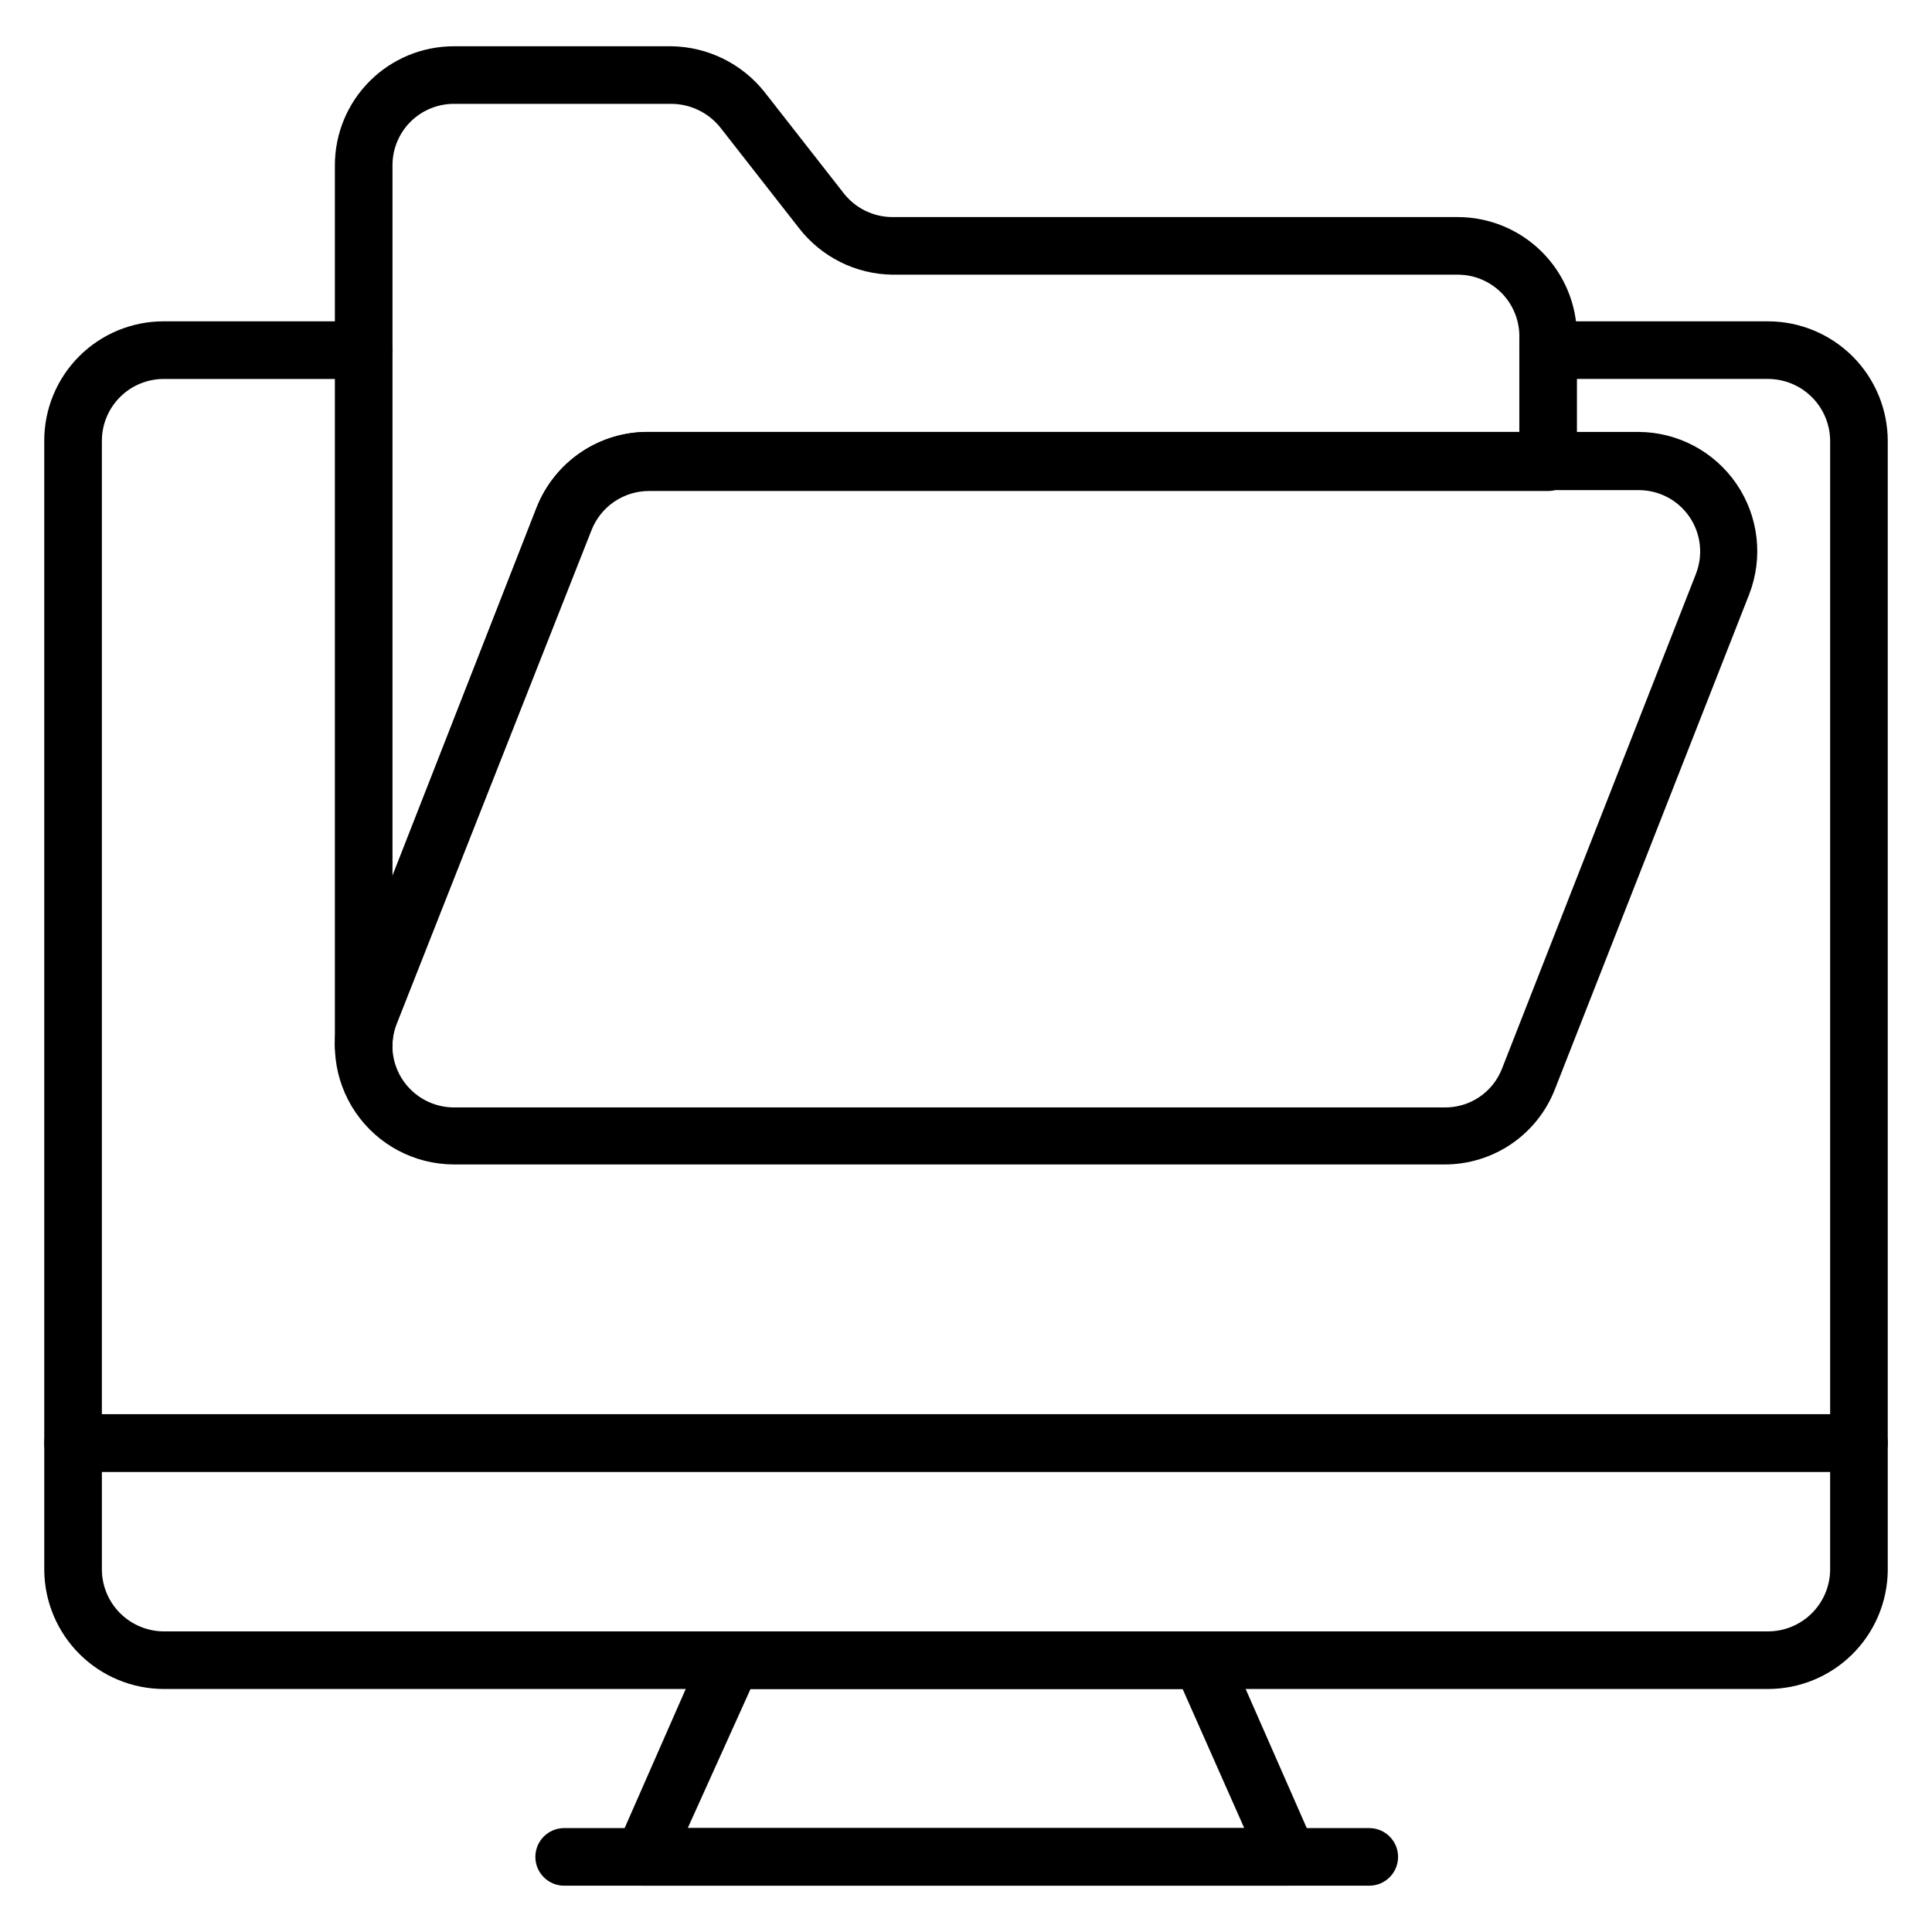
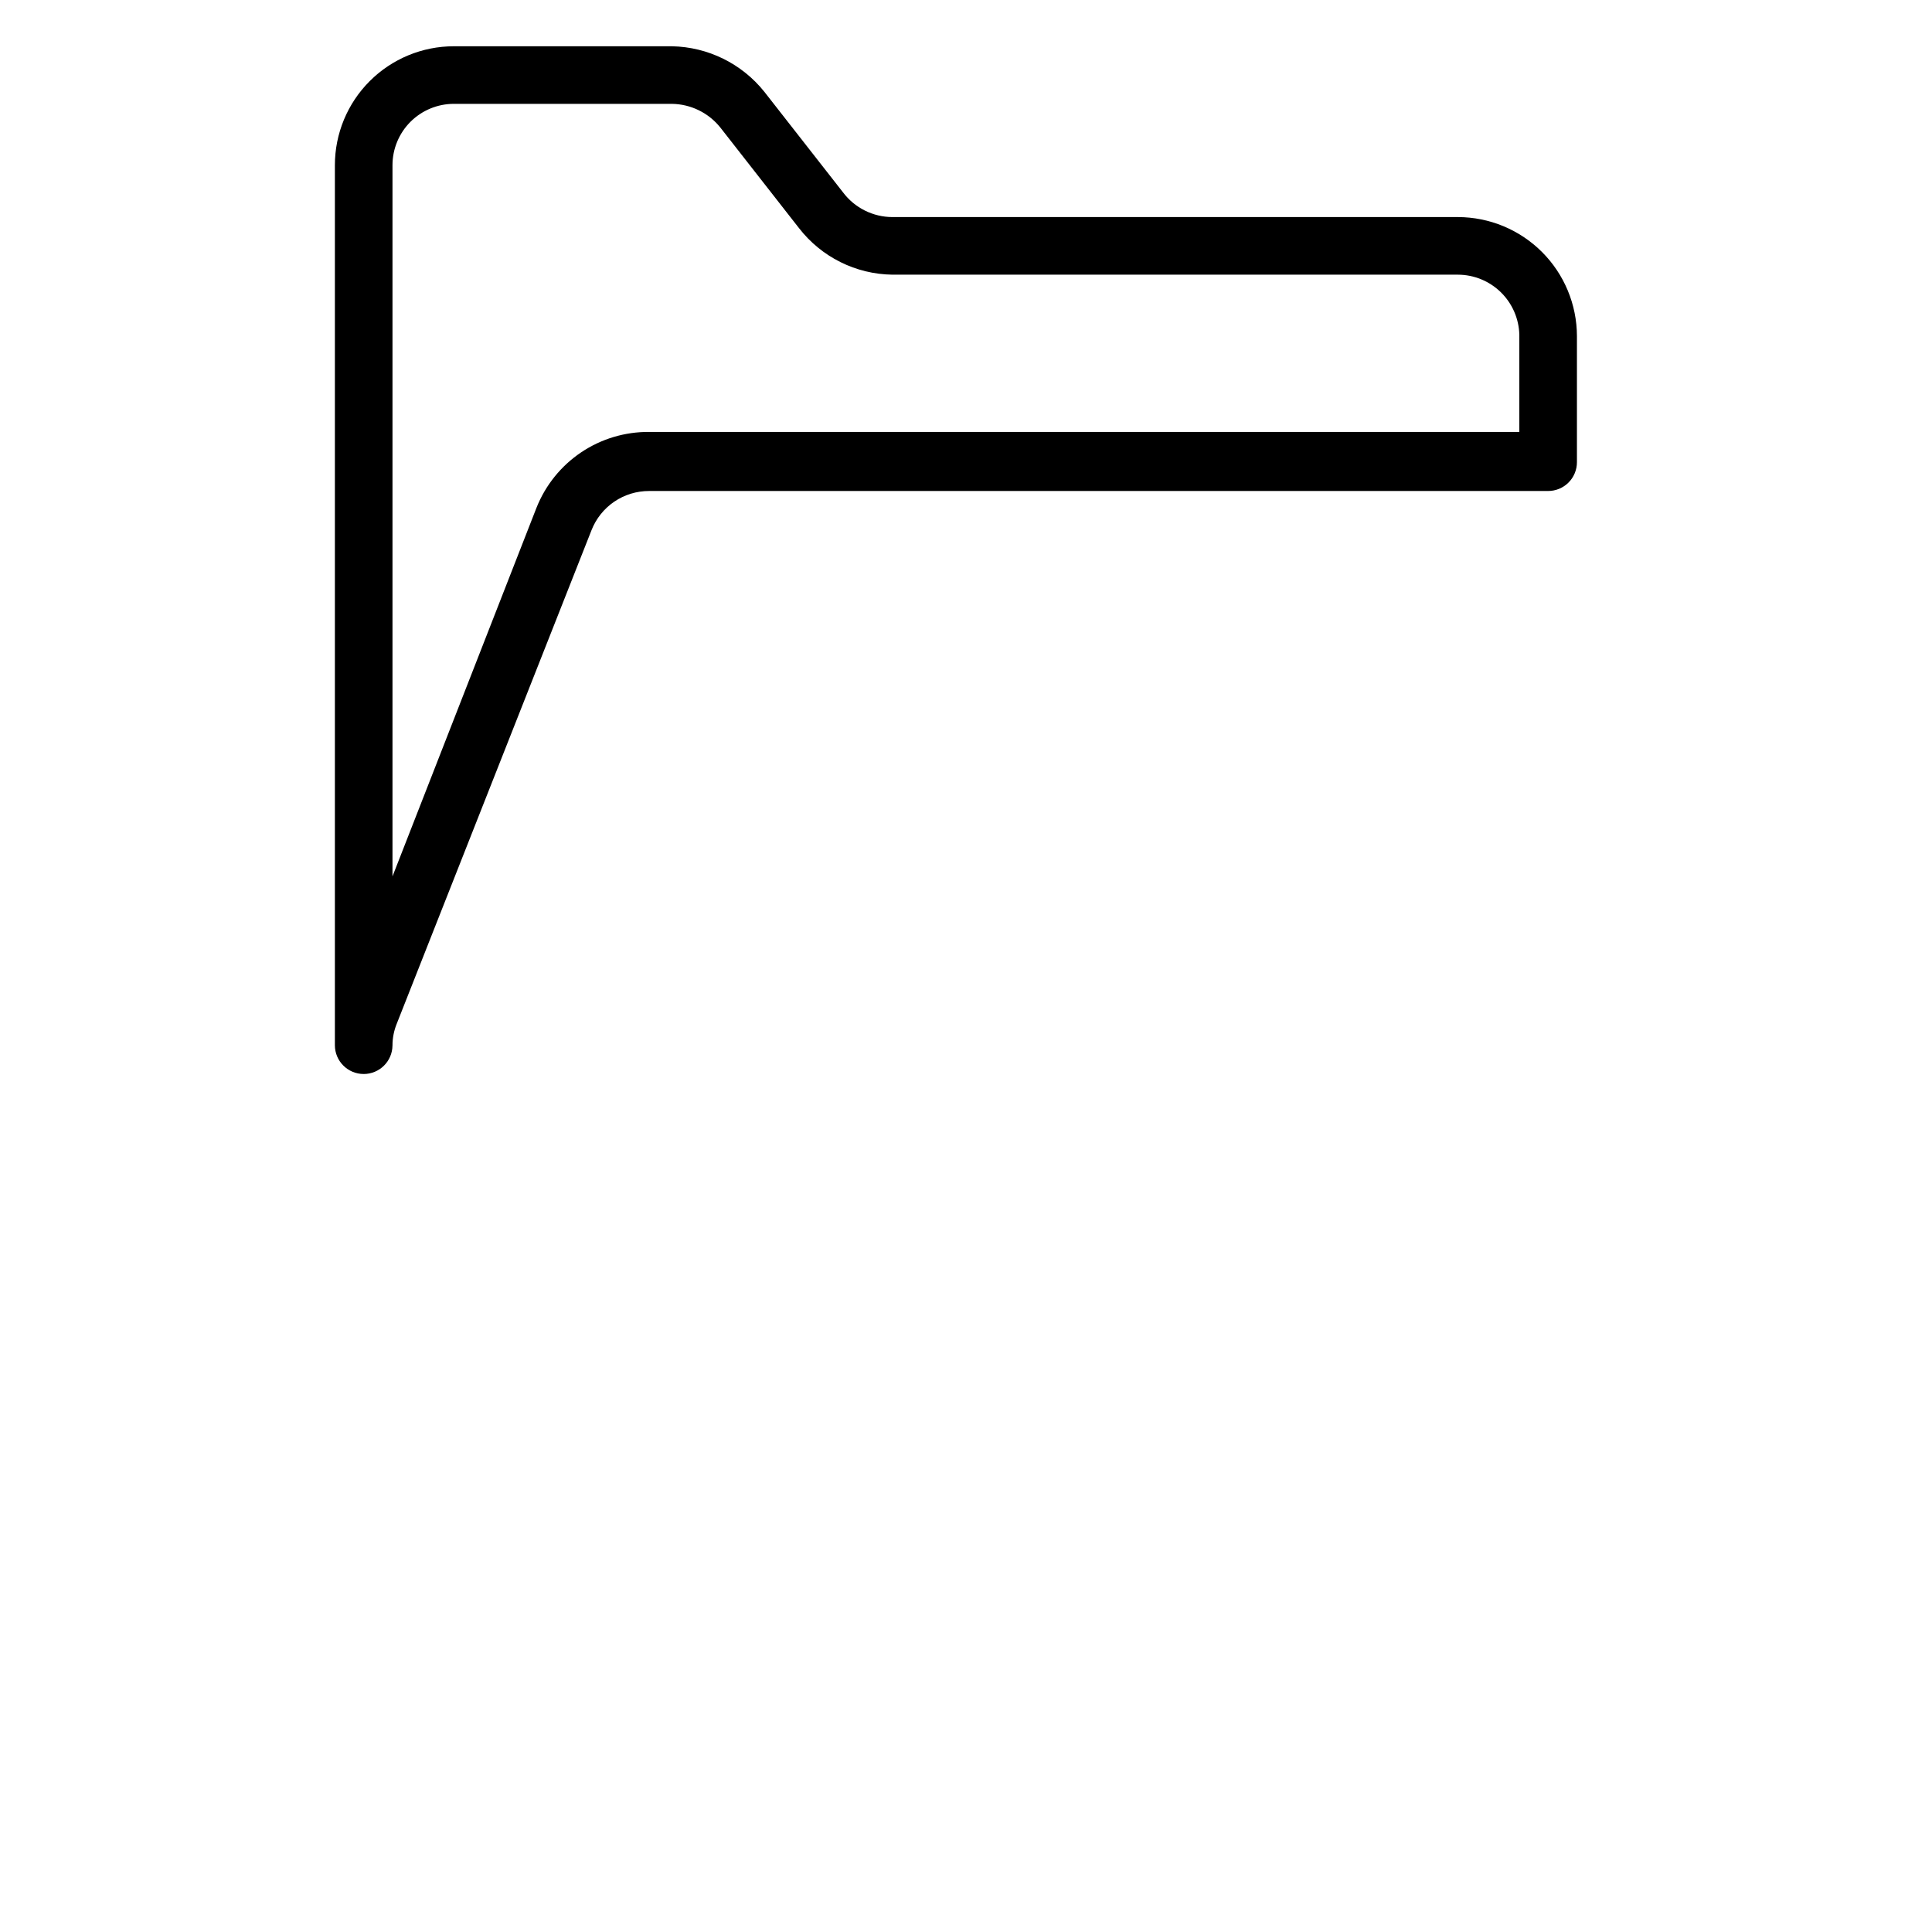
<svg xmlns="http://www.w3.org/2000/svg" fill="#000000" width="800px" height="800px" version="1.1" viewBox="144 144 512 512">
  <g>
-     <path d="m636.64 534.04h-473.28c-4.215 0-7.633-3.418-7.633-7.633v-265.57c-0.02-8.395 3.301-16.453 9.23-22.395 5.93-5.945 13.977-9.285 22.371-9.285h52.977c4.219 0 7.637 3.418 7.637 7.633 0 4.219-3.418 7.637-7.637 7.637h-52.898c-4.352 0-8.527 1.727-11.605 4.805s-4.805 7.254-4.805 11.605v257.94h458.01v-257.94c-0.02-4.348-1.758-8.508-4.832-11.582-3.07-3.074-7.234-4.809-11.582-4.828h-58.32c-4.215 0-7.633-3.418-7.633-7.637 0-4.215 3.418-7.633 7.633-7.633h58.32c8.398 0.02 16.441 3.367 22.379 9.301 5.938 5.938 9.281 13.984 9.301 22.379v265.57c0 2.023-0.805 3.965-2.234 5.394-1.434 1.434-3.375 2.238-5.398 2.238z" />
-     <path d="m612.59 591.6h-425.18c-8.332-0.02-16.32-3.309-22.246-9.164-5.926-5.856-9.312-13.805-9.434-22.133v-33.891c0-4.219 3.418-7.633 7.633-7.633h473.28c2.023 0 3.965 0.801 5.398 2.234 1.43 1.43 2.234 3.371 2.234 5.398v33.891c-0.121 8.328-3.508 16.277-9.434 22.133-5.926 5.856-13.914 9.145-22.246 9.164zm-441.59-57.555v26.258c0.117 4.281 1.895 8.348 4.961 11.34 3.062 2.988 7.168 4.672 11.449 4.691h425.18c4.281-0.02 8.391-1.703 11.453-4.691 3.062-2.992 4.84-7.059 4.961-11.34v-26.258z" />
-     <path d="m485.49 643.73h-170.99c-2.586-0.004-4.996-1.32-6.398-3.492-1.402-2.176-1.609-4.91-0.547-7.269l22.902-52.137h-0.004c1.23-2.734 3.949-4.496 6.945-4.504h125.04c3 0.008 5.715 1.77 6.945 4.504l22.902 52.137c1.059 2.359 0.852 5.094-0.551 7.269-1.402 2.172-3.812 3.488-6.398 3.492zm-159.23-15.266h147.48l-16.336-36.871h-114.5z" />
-     <path d="m506.87 643.73h-213.36c-4.215 0-7.633-3.418-7.633-7.633 0-4.215 3.418-7.633 7.633-7.633h213.36c4.215 0 7.633 3.418 7.633 7.633 0 4.215-3.418 7.633-7.633 7.633z" />
    <path d="m240.38 428.62c-4.215 0-7.633-3.418-7.633-7.633v-233.2c0-8.363 3.32-16.383 9.234-22.293 5.91-5.914 13.93-9.234 22.289-9.234h57.789c9.555 0.176 18.535 4.598 24.5 12.062l20.84 26.641c3.102 4.133 7.965 6.562 13.129 6.562h149.85c8.355 0.02 16.363 3.348 22.27 9.258 5.906 5.906 9.234 13.914 9.258 22.27v33.434c0 2.023-0.805 3.969-2.238 5.398-1.43 1.43-3.371 2.234-5.398 2.234h-238.24c-3.297-0.008-6.516 0.977-9.242 2.828-2.723 1.852-4.824 4.488-6.027 7.555l-51.602 130.76c-0.754 1.84-1.145 3.812-1.145 5.801-0.043 4.188-3.445 7.559-7.633 7.559zm23.891-257.1c-4.309 0-8.445 1.715-11.496 4.762-3.047 3.051-4.762 7.188-4.762 11.5v188.47l38.168-97.707c2.371-5.965 6.488-11.074 11.816-14.66 5.324-3.582 11.609-5.469 18.031-5.418h230.61v-25.801c-0.117-4.238-1.883-8.266-4.914-11.23-3.035-2.961-7.102-4.629-11.344-4.644h-149.85c-9.723-0.117-18.859-4.672-24.809-12.367l-20.836-26.641c-3.125-3.898-7.832-6.195-12.824-6.262z" />
-     <path d="m526.79 452.59h-262.52c-10.418-0.023-20.156-5.18-26.031-13.785-5.875-8.605-7.133-19.555-3.356-29.27l51.371-131.07c2.336-5.969 6.438-11.086 11.758-14.66s11.605-5.438 18.016-5.34h262.13c10.422 0.023 20.16 5.18 26.035 13.785 5.875 8.609 7.129 19.555 3.356 29.27l-51.453 131.07c-2.285 5.91-6.312 10.984-11.547 14.555-5.234 3.57-11.43 5.469-17.766 5.445zm-210.76-178.85c-3.293-0.051-6.523 0.91-9.254 2.754-2.731 1.844-4.828 4.477-6.016 7.551l-51.676 131.22c-1.941 5.027-1.273 10.688 1.777 15.129 3.055 4.441 8.098 7.094 13.488 7.086h262.44c3.293 0.047 6.523-0.914 9.254-2.758 2.731-1.84 4.828-4.477 6.016-7.551l51.375-131.07h-0.004c1.98-5.027 1.332-10.711-1.73-15.164-3.059-4.453-8.133-7.094-13.535-7.047z" />
  </g>
</svg>